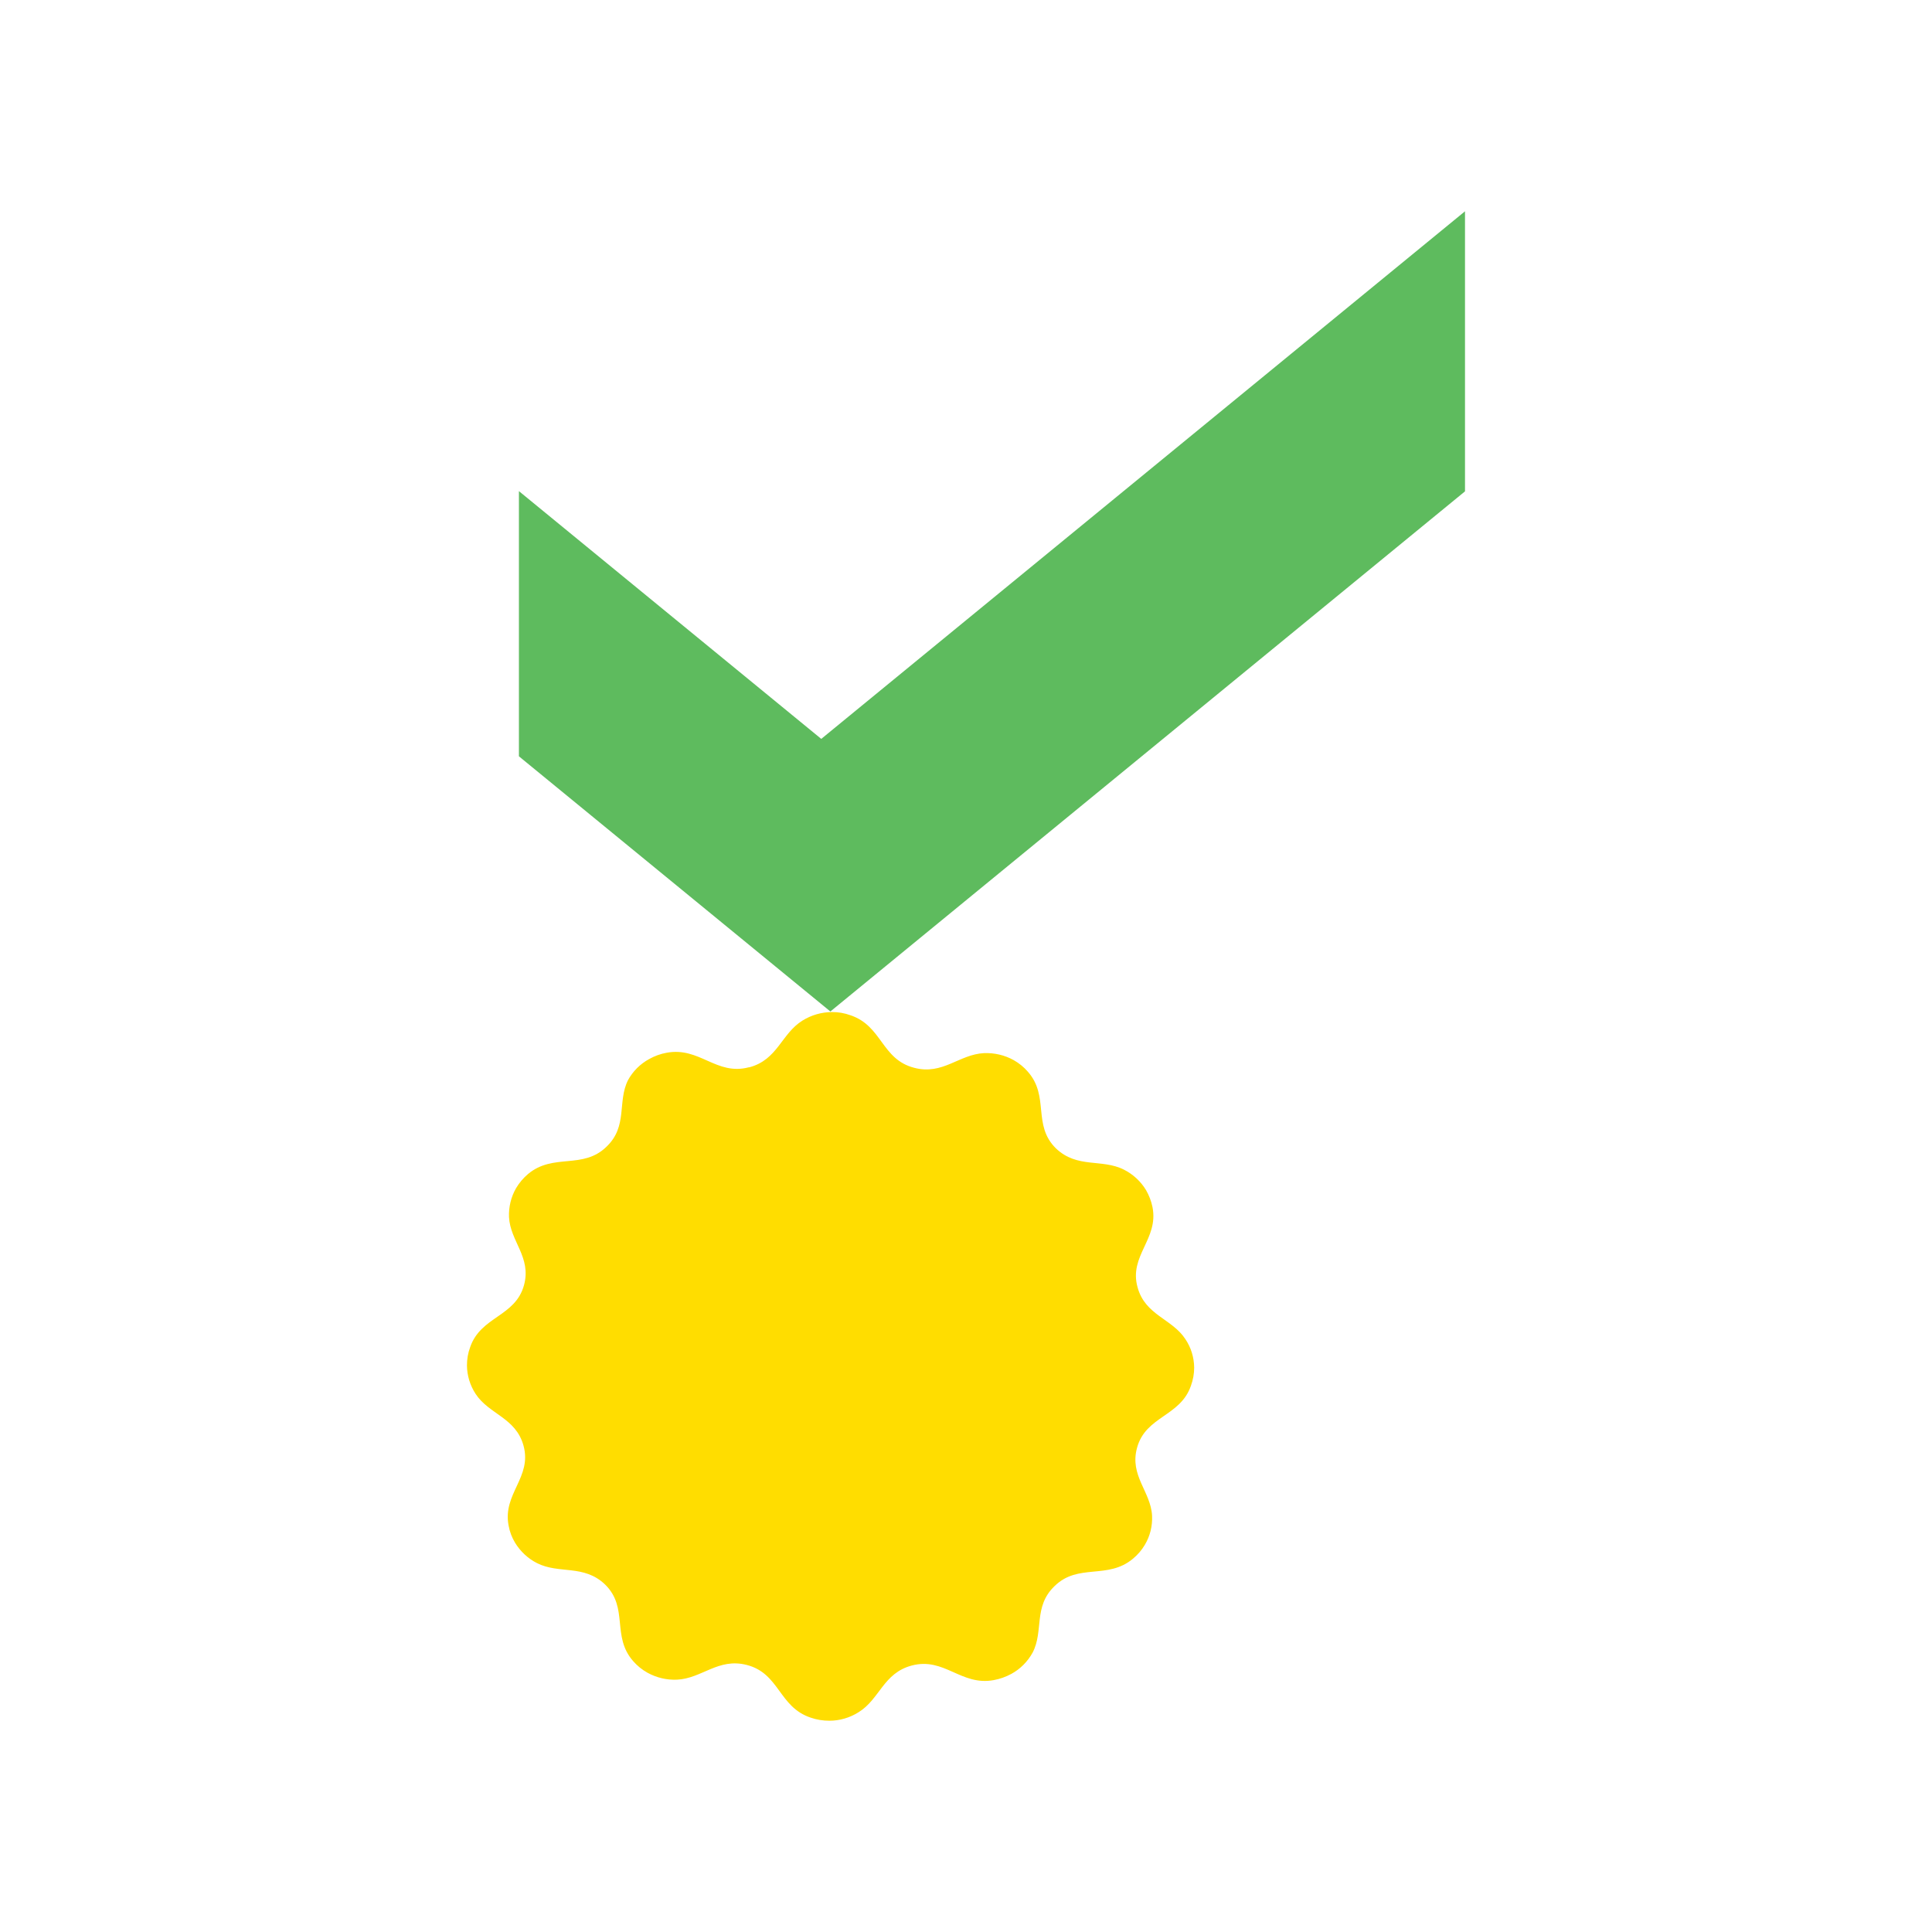
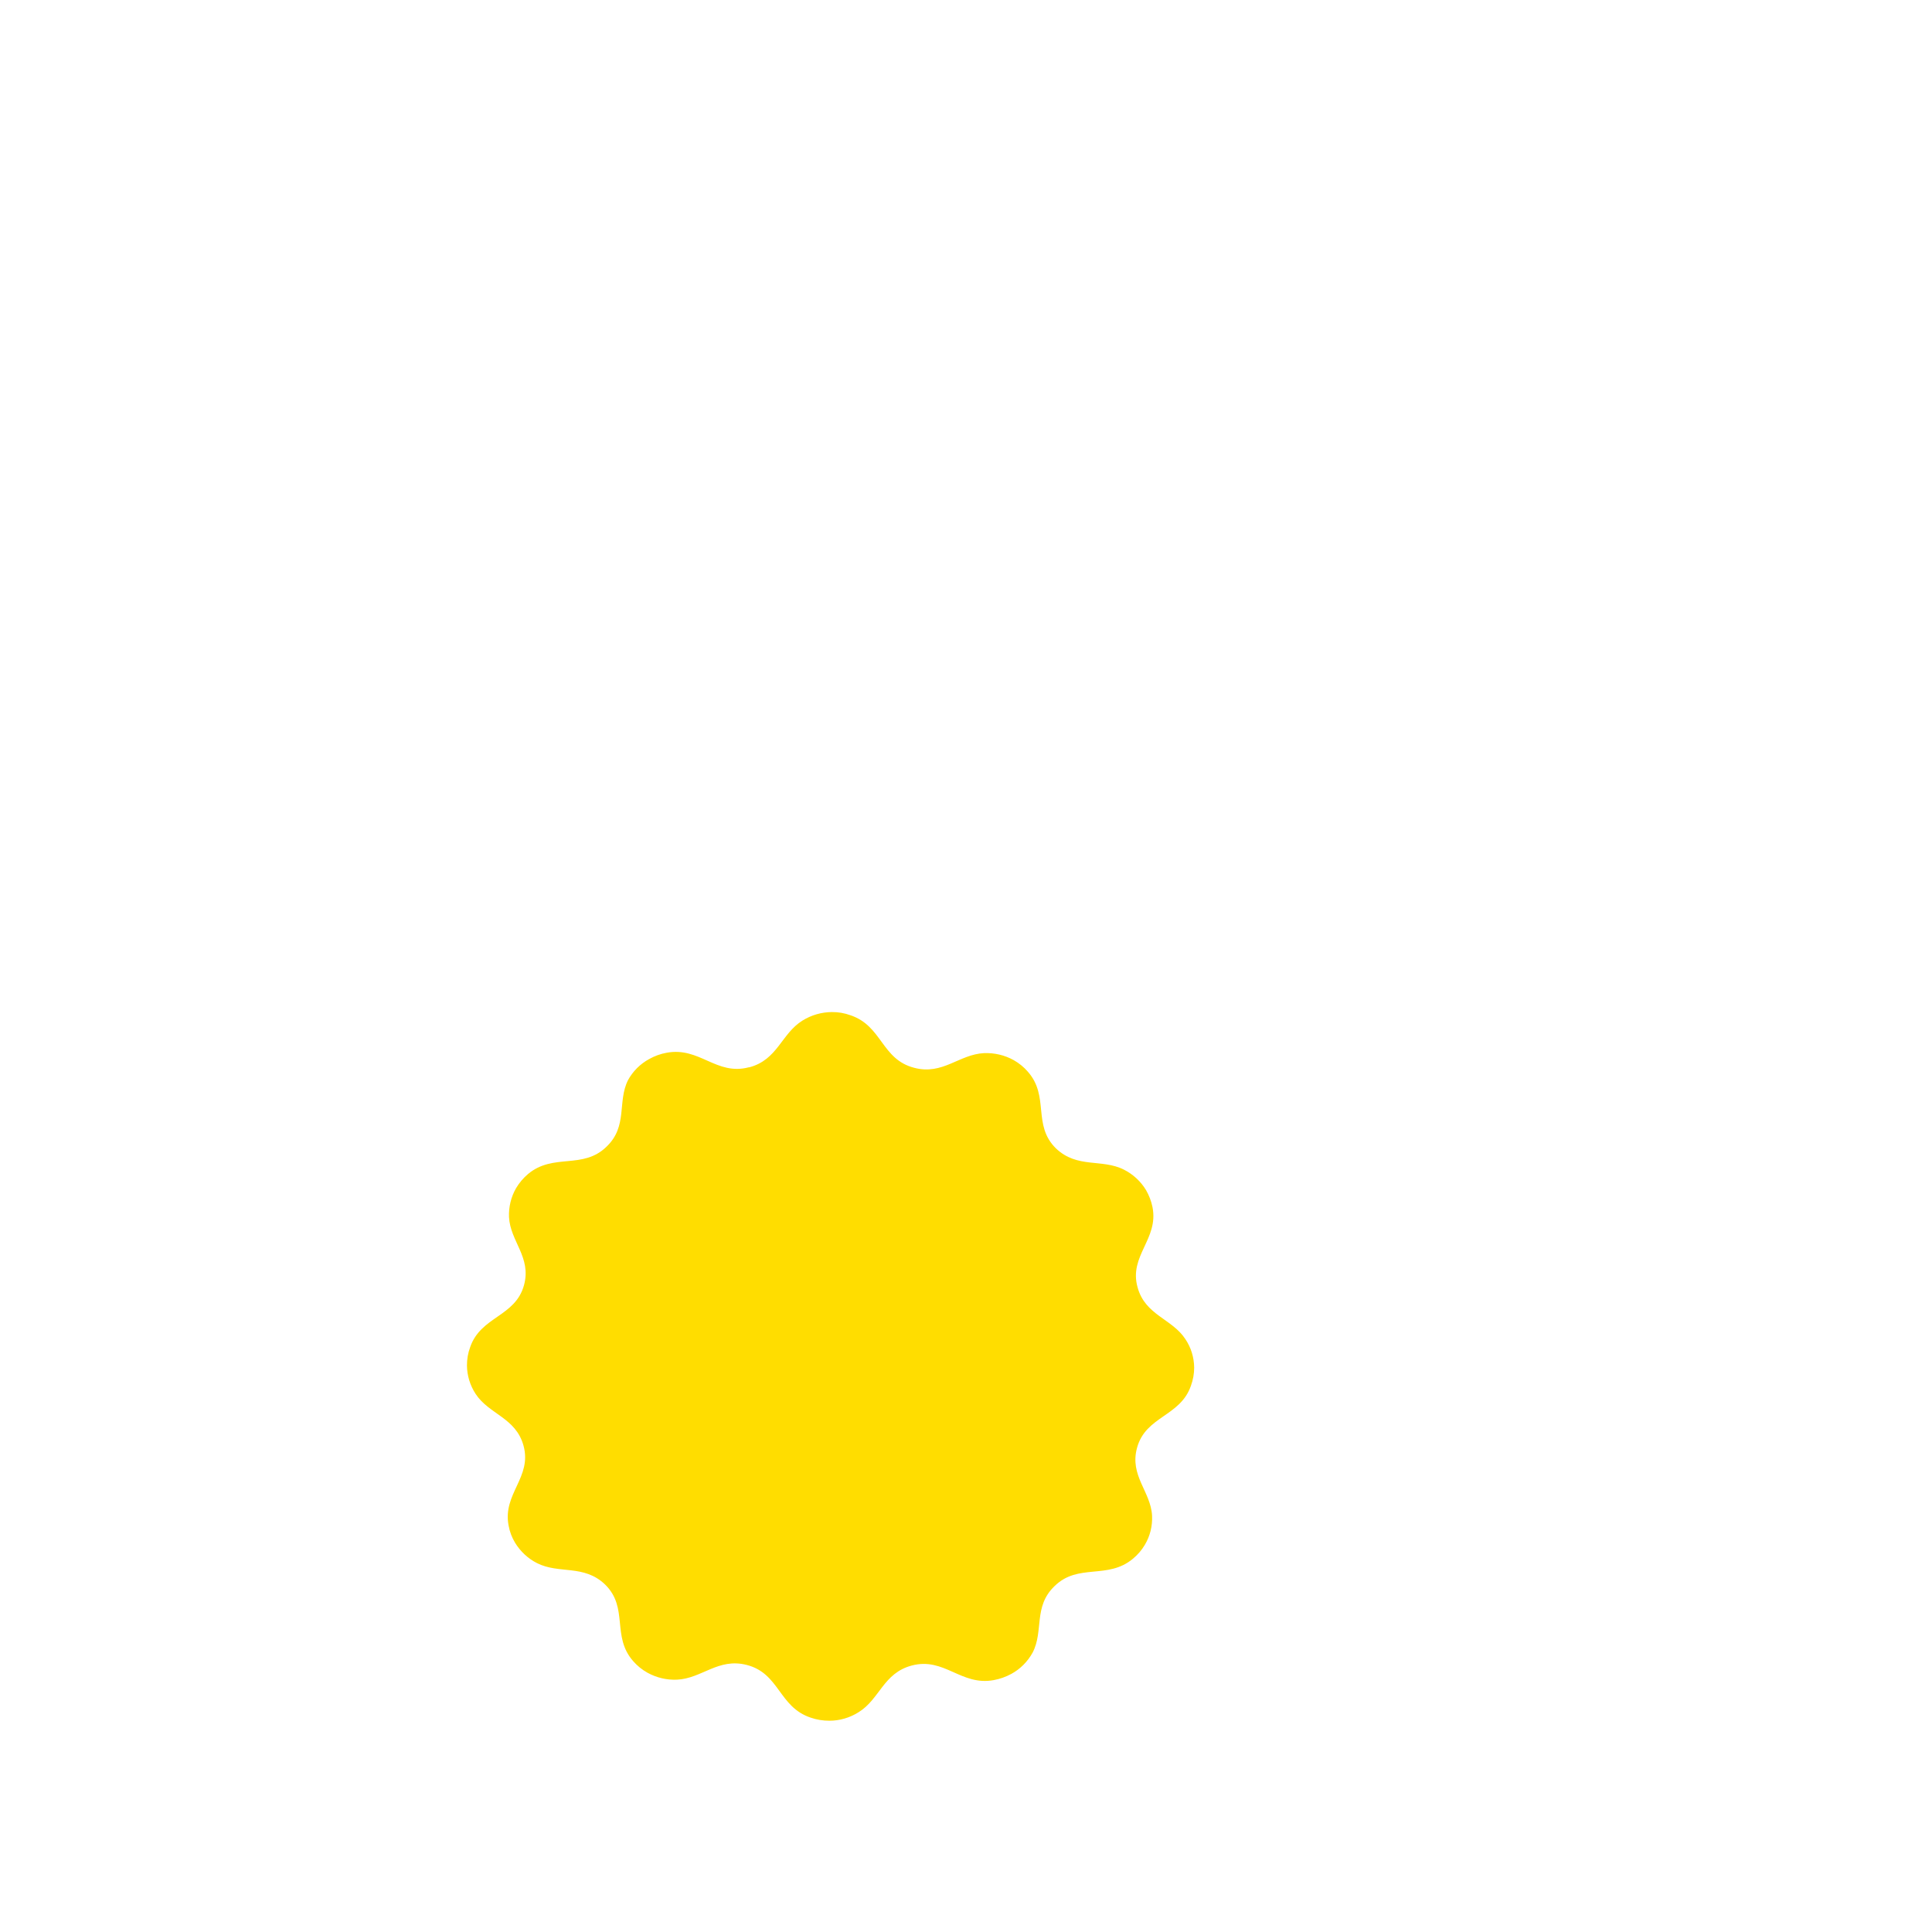
<svg xmlns="http://www.w3.org/2000/svg" width="96" height="96" viewBox="0 0 96 96" fill="none">
  <path fill-rule="evenodd" clip-rule="evenodd" d="M37.232 53.034C38.646 52.659 38.822 51.362 39.879 50.709C40.314 50.439 40.817 50.293 41.331 50.289C41.646 50.285 41.961 50.338 42.257 50.447C43.843 50.975 43.794 52.644 45.433 53.06C46.847 53.432 47.657 52.389 48.898 52.329C49.408 52.31 49.918 52.427 50.364 52.674C50.631 52.824 50.874 53.019 51.073 53.252C52.161 54.486 51.287 55.899 52.468 57.062C53.529 58.074 54.748 57.564 55.847 58.119C56.301 58.348 56.683 58.7 56.946 59.136C57.099 59.402 57.208 59.687 57.268 59.987C57.579 61.577 56.083 62.394 56.526 63.969C56.904 65.357 58.236 65.522 58.899 66.538C59.181 66.954 59.331 67.445 59.338 67.952C59.338 68.259 59.282 68.567 59.177 68.856C58.648 70.393 56.927 70.359 56.499 71.942C56.117 73.329 57.186 74.117 57.246 75.32C57.268 75.827 57.148 76.322 56.889 76.757C56.736 77.019 56.533 77.255 56.297 77.451C55.033 78.508 53.574 77.657 52.397 78.816C51.339 79.832 51.868 81.039 51.313 82.112C51.066 82.562 50.702 82.929 50.256 83.173C49.978 83.323 49.686 83.428 49.378 83.484C47.747 83.784 46.926 82.329 45.302 82.76C43.888 83.135 43.716 84.433 42.658 85.082C42.223 85.356 41.721 85.502 41.211 85.502C40.896 85.502 40.581 85.453 40.281 85.348C38.694 84.819 38.739 83.15 37.108 82.731C35.687 82.363 34.877 83.406 33.639 83.462C33.126 83.484 32.623 83.364 32.173 83.117C31.903 82.967 31.667 82.775 31.464 82.543C30.373 81.305 31.251 79.895 30.066 78.733C29.008 77.721 27.789 78.227 26.687 77.672C26.233 77.443 25.858 77.091 25.592 76.656C25.434 76.393 25.326 76.108 25.273 75.808C24.962 74.222 26.451 73.408 26.012 71.829C25.629 70.442 24.302 70.281 23.634 69.264C23.357 68.841 23.207 68.349 23.203 67.85C23.203 67.539 23.252 67.236 23.361 66.943C23.889 65.402 25.607 65.436 26.038 63.857C26.417 62.473 25.352 61.682 25.292 60.474C25.273 59.972 25.393 59.473 25.644 59.038C25.802 58.772 26.004 58.535 26.237 58.337C27.504 57.279 28.959 58.134 30.141 56.975C31.202 55.959 30.669 54.752 31.202 53.679C31.442 53.233 31.813 52.865 32.259 52.622C32.529 52.472 32.822 52.363 33.129 52.31C34.768 52.007 35.589 53.458 37.206 53.034H37.232Z" fill="#FFDD00" />
-   <path fill-rule="evenodd" clip-rule="evenodd" d="M40.808 36.715L25.785 24.404V37.581L41.261 50.26L72.795 24.415V10.499L40.808 36.715Z" fill="#5EBB5E" />
</svg>